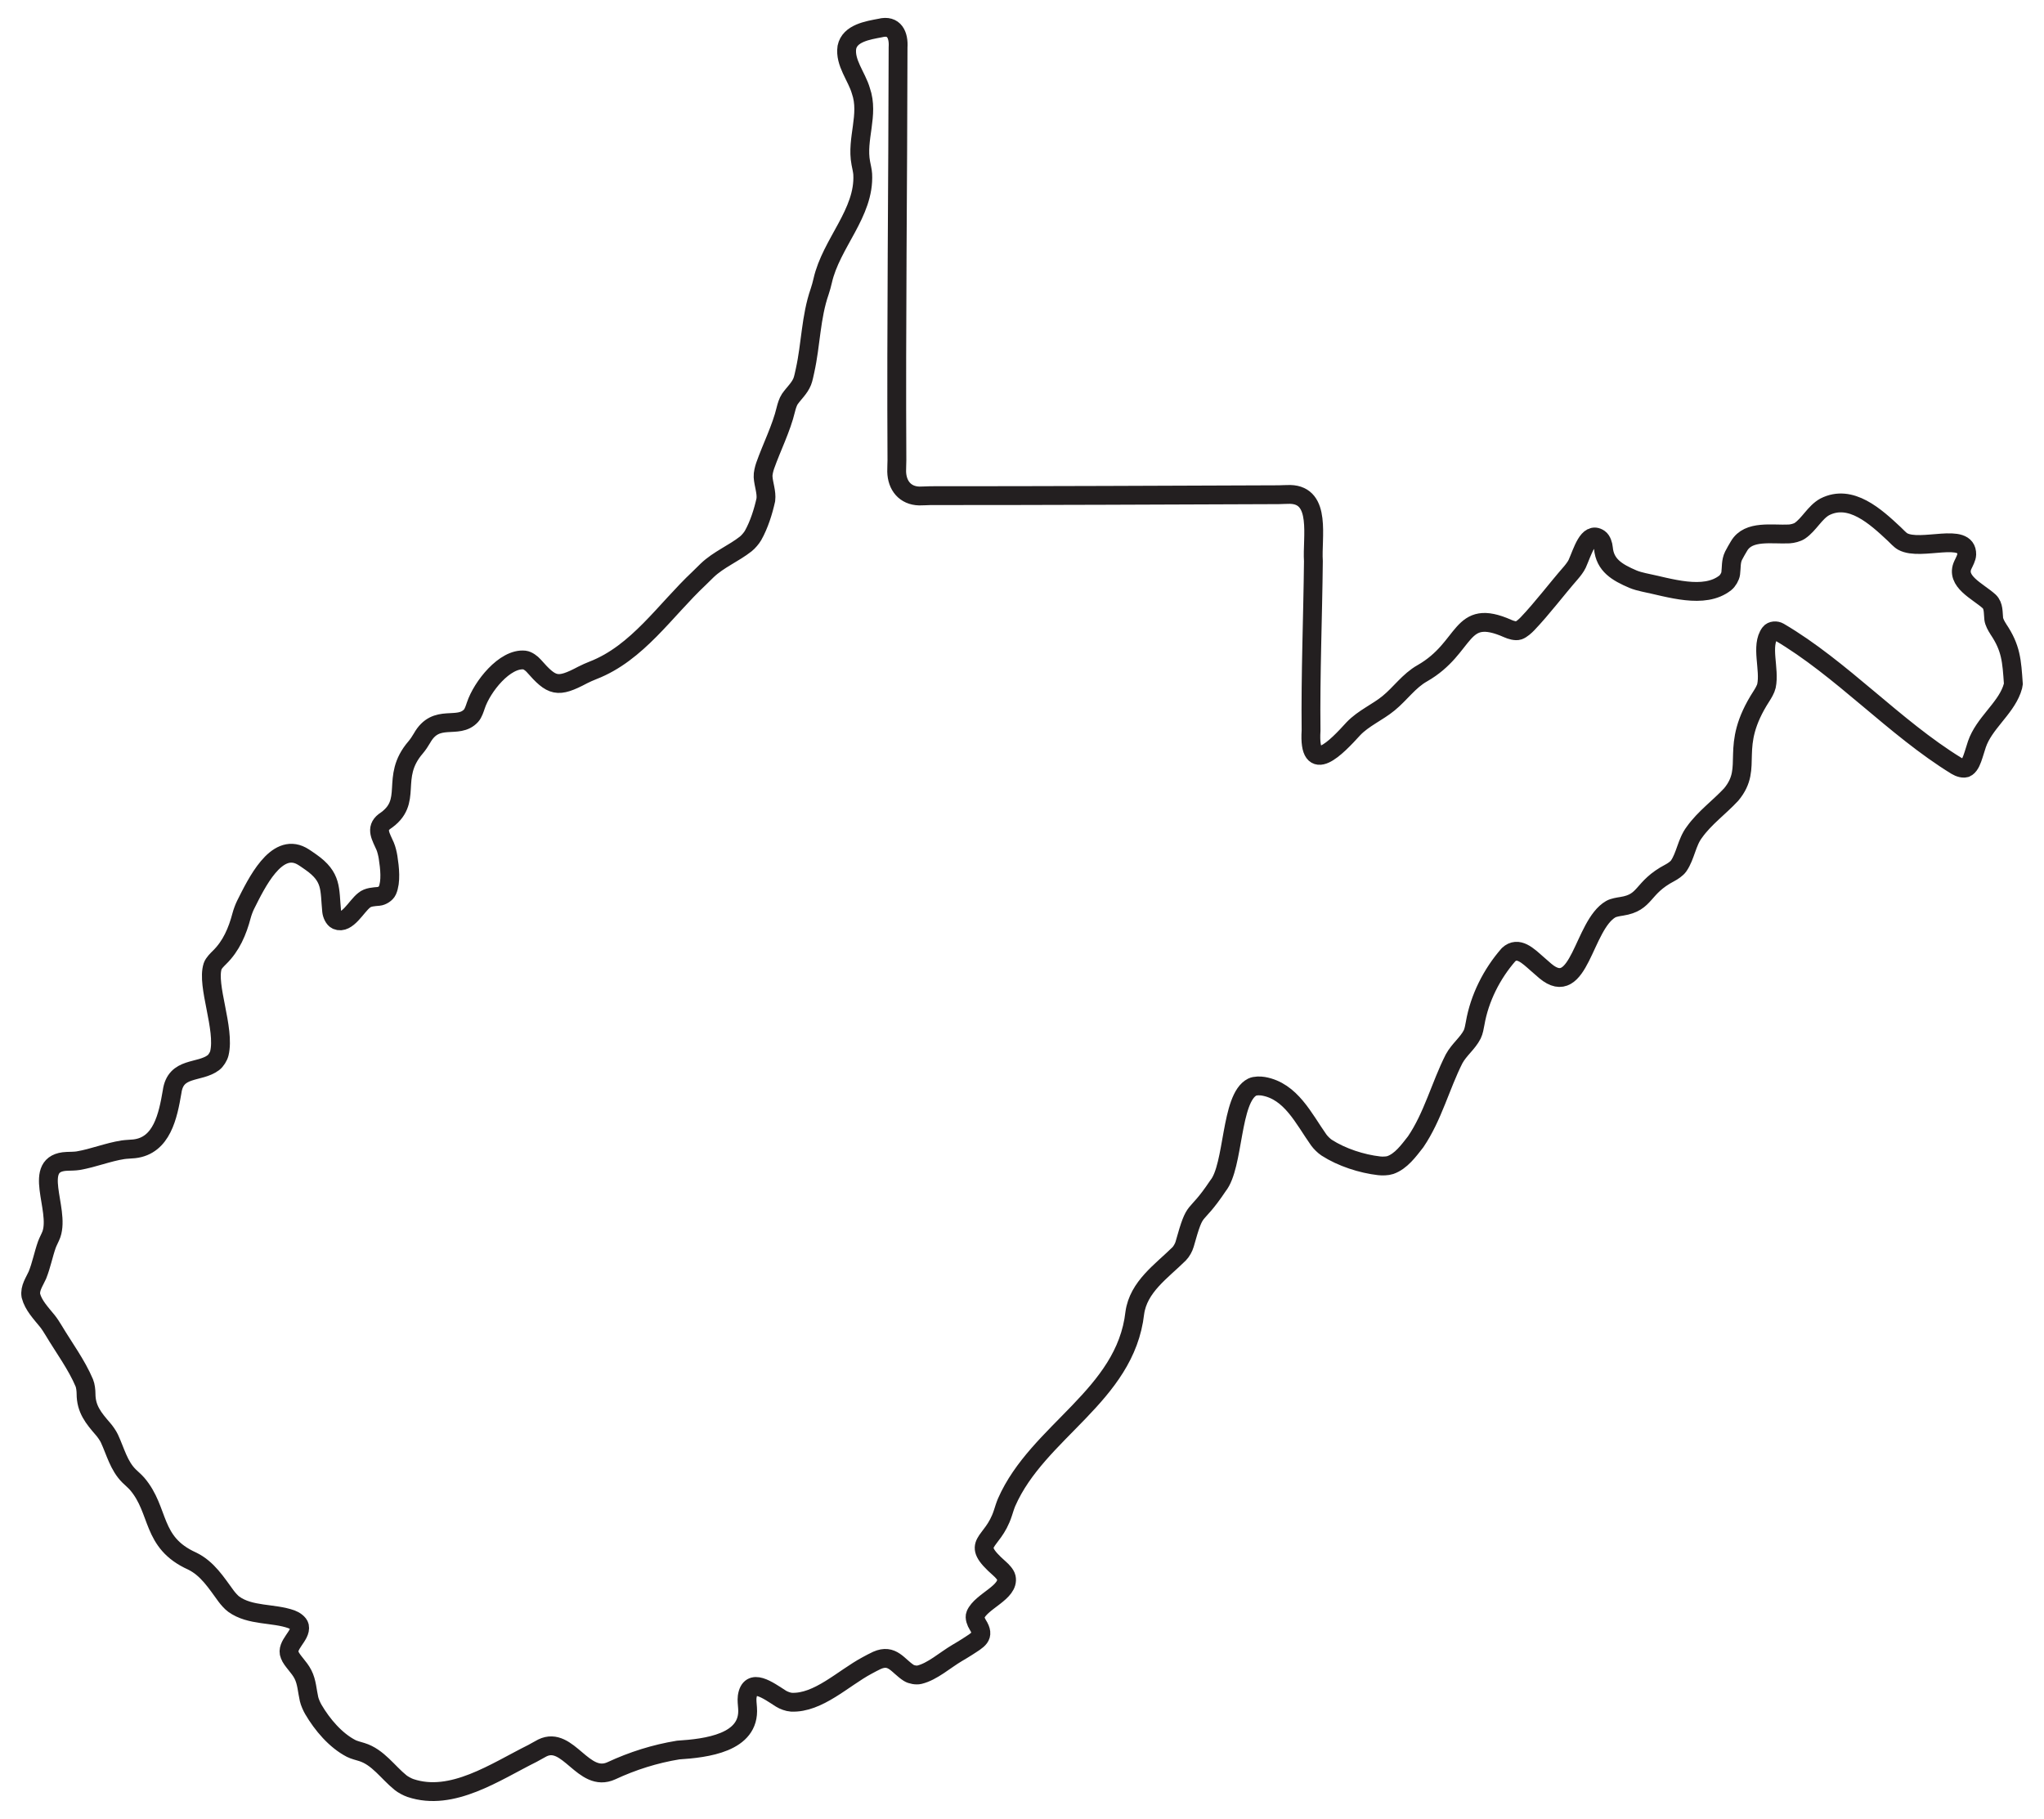
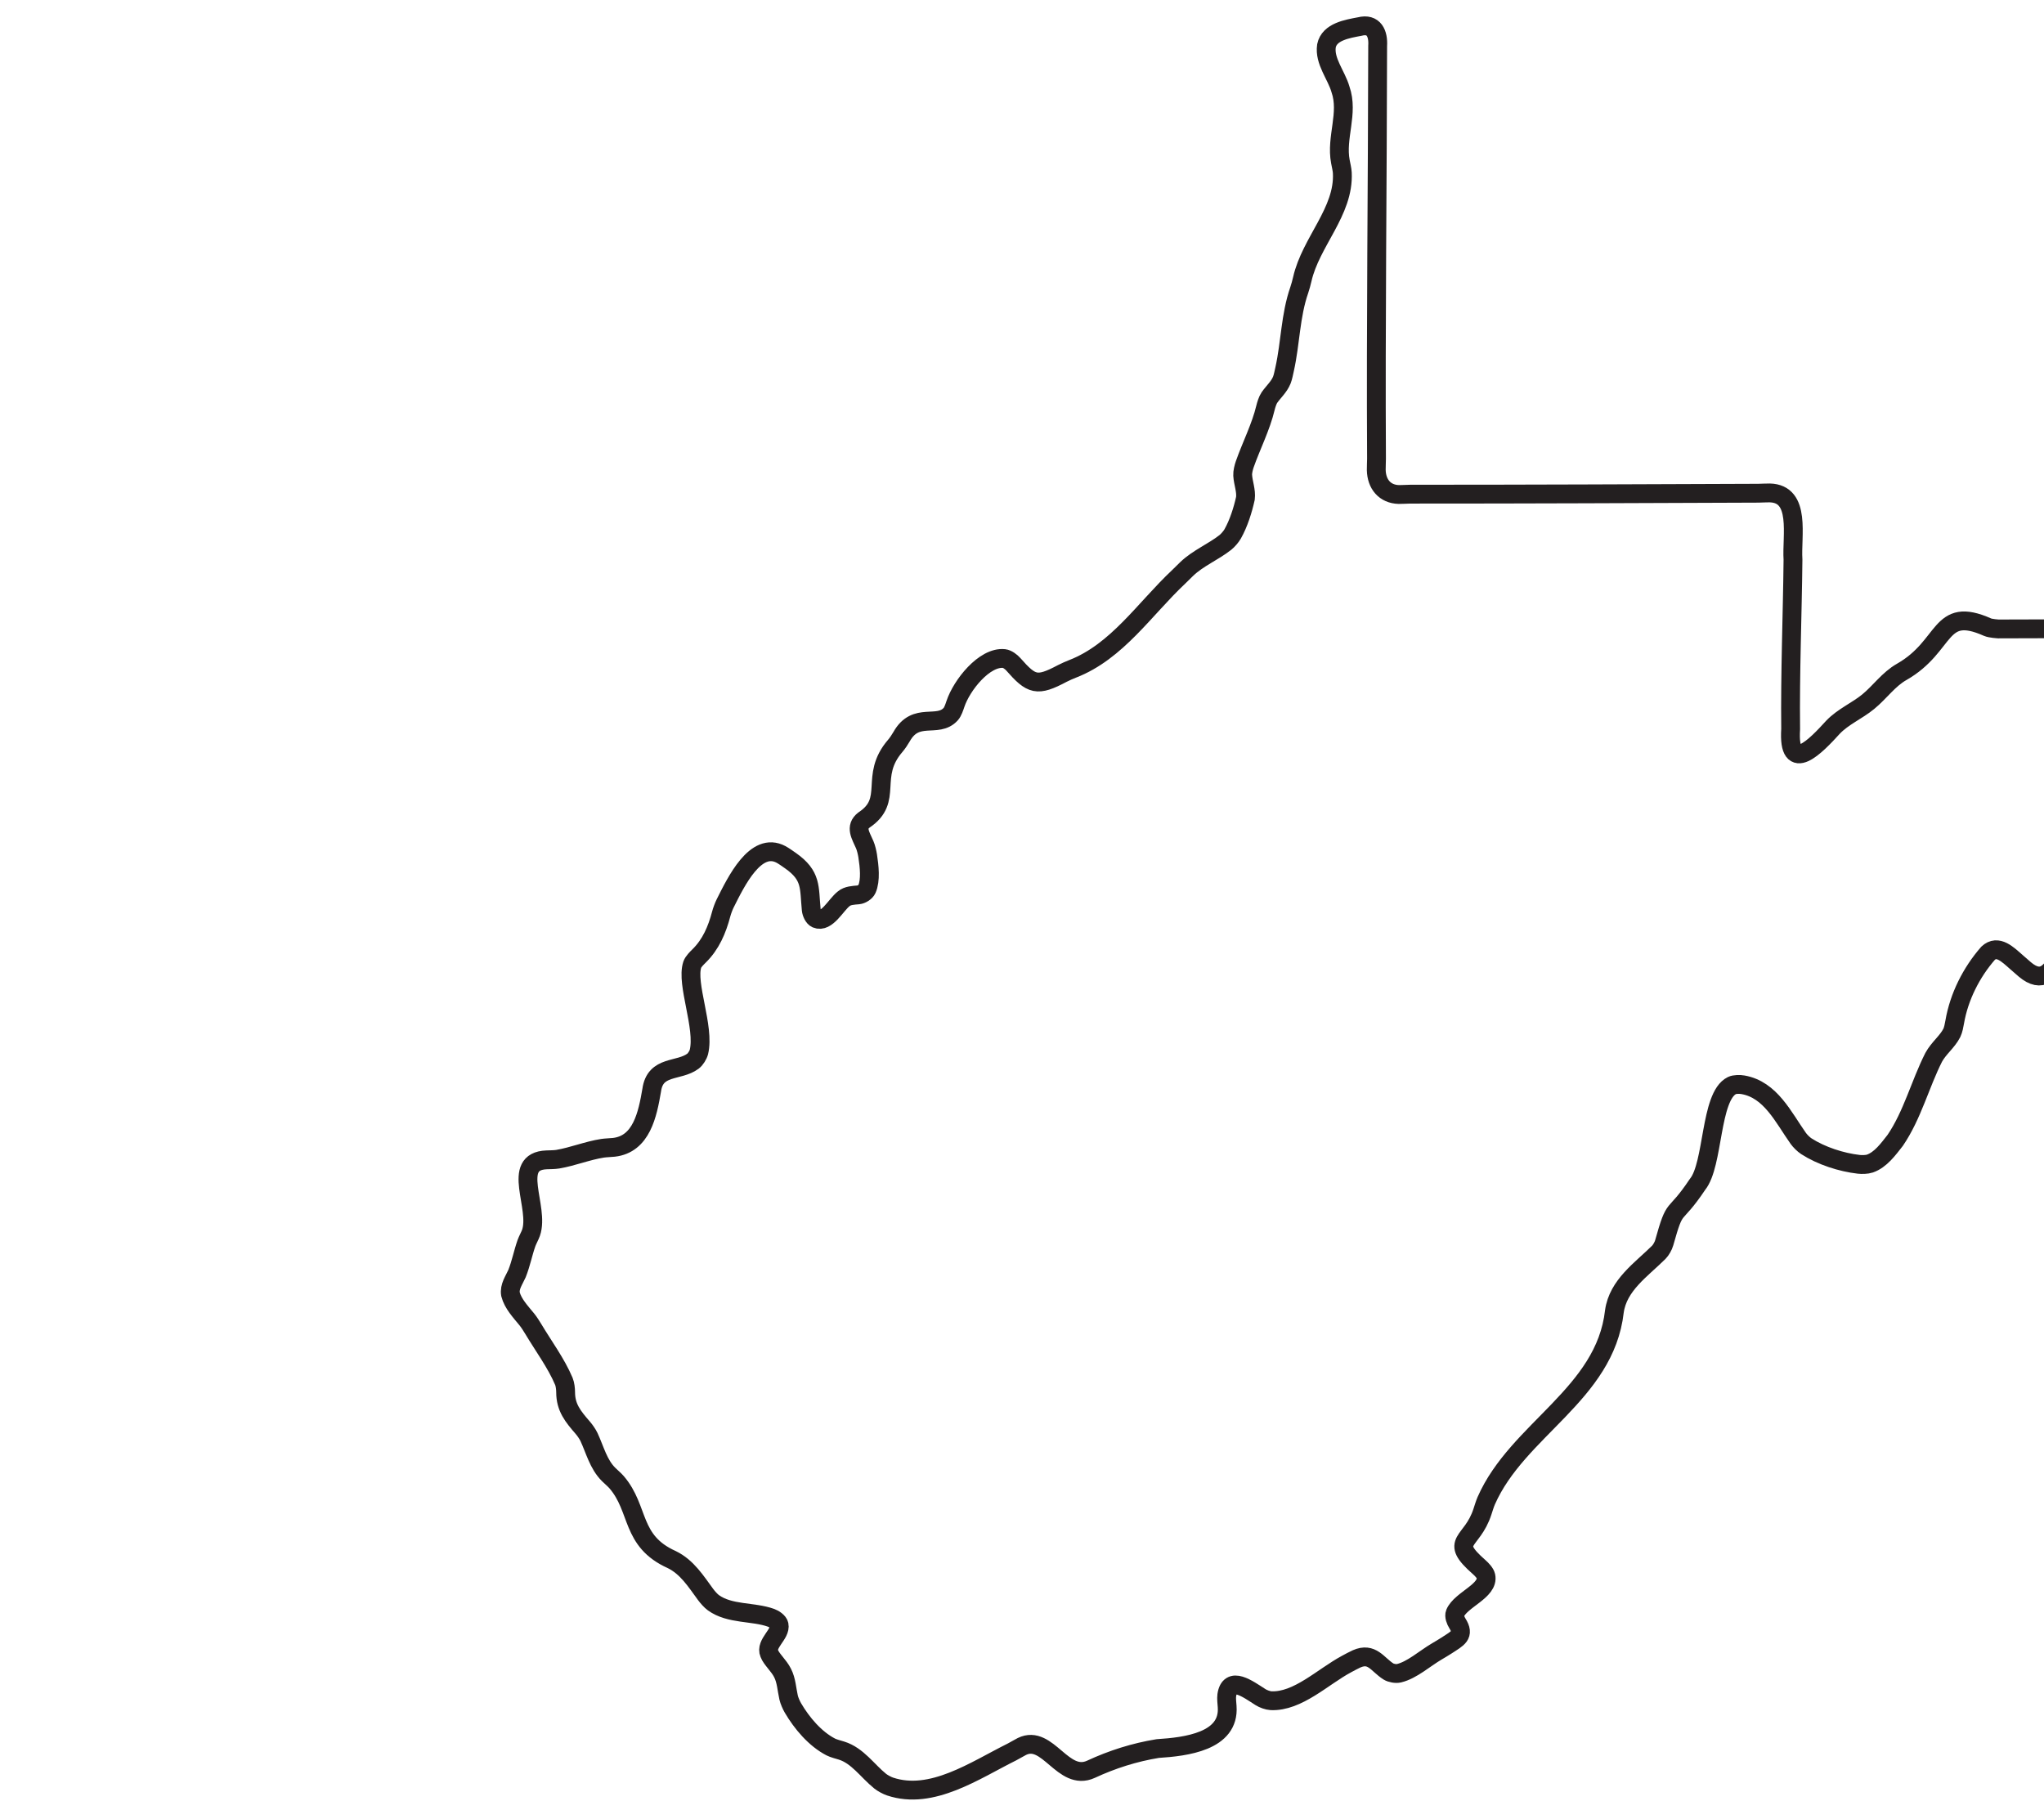
<svg xmlns="http://www.w3.org/2000/svg" version="1.1" viewBox="0 0 1085.31 965.78">
  <defs>
    <style>.cls-1{fill:none;stroke:#231f20;stroke-linecap:round;stroke-linejoin:round;stroke-width:10px;}</style>
  </defs>
  <g>
    <g id="state_poly">
-       <path class="cls-1" d="M1061.01,333.98c-.93-1.37-2.21-3.72-2.39-5.37-.36-3.29.05-6.86-2.4-9.23-6.09-5.51-18.13-10.67-13.96-19.46.71-1.5,2-3.84,2.03-5.5.25-12.3-24.32-1.55-34-6.87-1.45-.8-3.26-2.84-4.47-3.97-9.91-9.28-23.14-21.46-36.92-14.42-5.25,2.88-8.33,9.39-13.25,12.71-1.37.93-3.99,1.58-5.64,1.66-9.2.45-21.55-2.16-26.6,6.37-.85,1.43-2.2,3.71-2.93,5.19-1.49,3.03-1.1,6.18-1.52,9.43-.21,1.64-1.55,3.93-2.85,4.96-11.3,8.94-29.82,2.49-43.31-.23-1.62-.33-4.19-1.05-5.72-1.7-8.41-3.6-14.91-7.39-15.71-16.51-.15-1.65-.87-4.11-2.24-5.05-5.89-4.03-8.88,7.14-11.67,13.36-.68,1.51-2.32,3.63-3.41,4.88-7.53,8.62-15.13,18.76-22.97,26.98-1.14,1.2-3.16,3.03-4.72,3.56s-4.16-.27-5.67-.95c-26.14-11.63-21.35,9.91-45.53,23.72-7.06,3.99-11.65,10.82-17.84,15.87-5.84,4.81-13.33,7.93-18.69,13.54-8.87,9.74-24.06,25.82-22.49,1-.33-30.18.92-60,1.24-90-.83-12.35,4.47-35.03-12.36-35.41-1.66-.04-4.34.15-5.99.16-61.01.23-123.75.52-184.92.5-1.66,0-4.33.22-5.99.18-7.51-.19-11.85-5.55-12.01-13.01-.04-1.66.14-4.34.13-5.99-.4-72.82.51-146.45.61-219.24.43-6.46-1.99-12.19-9.51-10.26-6.6,1.25-16.16,2.75-17.67,10.24-1.23,8.18,5.27,15.51,7.44,23.13,4.44,12.7-2.51,25.51-.04,38.39.31,1.63.93,4.24,1.01,5.9,1.06,20.6-16.76,36.61-21.26,56.55-.36,1.62-1.07,4.19-1.61,5.76-4.71,13.58-4.65,28-7.75,41.93-.36,1.62-.87,4.27-1.48,5.81-1.48,3.68-4.42,6.17-6.61,9.32-.94,1.36-1.73,3.92-2.11,5.53-2.36,9.95-7.55,20.13-10.98,29.88-.55,1.56-1.2,4.18-1.1,5.84.23,4.09,1.97,8.17,1.45,12.27-1.36,6.16-3.59,13.27-6.77,18.89-.82,1.44-2.56,3.47-3.86,4.5-6.38,5.04-14.46,8.29-20.5,14.06-1.2,1.14-3.07,3.07-4.28,4.2-18.09,16.99-32.71,39.72-56.34,48.88-1.54.6-4,1.67-5.46,2.44-13.47,7.16-16.38,6.13-26.04-4.88-1.09-1.25-3.21-2.85-4.86-3.03-10.43-1.1-22.55,14.11-25.88,24.15-.52,1.57-1.35,4.12-2.47,5.35-6.99,7.72-18.48-1.57-26.09,11.97-.81,1.44-2.28,3.63-3.37,4.89-14.09,16.32-.56,28.75-16.61,39.39-4.84,3.72-1.77,8.09.42,13.16.66,1.52,1.27,4.13,1.53,5.77.89,5.72,1.7,13.02-.39,17.76-.67,1.52-2.91,2.91-4.56,3.05-2.56.22-5.73.33-7.74,2.06-4.16,3.2-9,12.96-14.53,10.6-1.52-.65-2.56-3.12-2.73-4.76-1.17-11.88.34-18.1-11.04-26.08-1.36-.95-3.55-2.52-5.01-3.3-13.47-7.16-23.82,14.36-29.68,26.06-.74,1.48-1.66,3.98-2.08,5.59-2.21,8.4-5.52,16.17-11.73,22.25-1.18,1.16-3.12,3.06-3.64,4.63-3.37,10.24,6.7,33.31,3.54,46.34-.39,1.61-1.81,3.91-3.14,4.91-7.55,5.67-20.09,1.96-21.94,15.45-2.19,12.79-5.38,28.66-20.11,30.31-1.65.18-4.33.25-5.97.5-8.06,1.25-15.72,4.43-23.78,5.8-1.63.28-4.31.29-5.97.35-19.25.75-3.53,25.28-8.26,38.76-.55,1.56-1.86,3.91-2.41,5.48-1.87,5.31-2.86,10.77-5.02,16.17-1.56,3.5-4.15,6.96-3.46,10.93,1.31,5.1,5.34,9.29,8.75,13.48,1.05,1.29,2.49,3.54,3.34,4.97,5.43,9.1,12.17,18.16,16.26,27.84.65,1.53.93,4.13.93,5.79,0,8.1,3.93,12.88,9.09,18.82,1.09,1.25,2.62,3.44,3.32,4.95,3.21,6.92,4.95,14.41,10.4,19.86,1.17,1.17,3.23,2.91,4.3,4.17,12.26,14.32,7.24,31.16,29.27,41.06,8.13,3.97,12.82,11.56,17.97,18.56.98,1.33,2.75,3.36,4.1,4.33,8.72,6.3,21.07,4.57,30.64,8.02,1.56.56,3.91,2.11,4.25,3.73,1.05,4.94-7.45,9.97-5.19,15.22,1.11,3.04,5.09,6.41,7.03,10.32,2.08,4.02,2.22,8.71,3.23,13.1.37,1.62,1.45,4.07,2.29,5.5,4.73,8.09,11.82,16.45,20.09,20.72,1.47.76,4.07,1.41,5.65,1.9,8.59,2.65,13.82,10.82,20.59,16.26,1.29,1.04,3.65,2.31,5.23,2.84,22.15,7.43,45.06-8.59,64.79-18.39,1.48-.74,3.76-2.16,5.25-2.89,13.78-6.73,21.74,18.99,36.66,12.11,11.21-5.22,23.09-8.99,35.44-11,14.85-.95,38.24-3.69,36.85-22.31-.12-1.65-.44-4.32-.2-5.96,1.53-10.59,11.12-3.37,17.93.98,1.4.89,3.89,1.81,5.55,1.89,14.23.63,27.47-12.69,40.1-19.46,1.46-.78,3.81-2.08,5.33-2.75,8.23-3.63,11.02,2.93,16.91,6.67,1.4.89,4.02,1.34,5.63.95,6.89-1.65,13.64-7.8,20.09-11.59,1.43-.84,3.73-2.2,5.12-3.11,6.05-3.96,9.78-5.48,5.78-11.81-.89-1.4-1.86-3.84-1.21-5.37,3.06-7.25,18.07-11.89,16.36-19.72-.35-1.62-2.25-3.58-3.5-4.68-16.66-14.63-3.89-12.27,1.7-29.61.51-1.58,1.3-4.14,1.96-5.66,16.59-37.8,63.08-56.59,68.06-100.54,1.92-13.95,14.24-22.18,23.56-31.41,1.18-1.17,2.45-3.45,2.89-5.04,6.2-22.17,4.71-11.63,17.7-31.06,8.61-10.52,6.59-46.67,18.25-52.46,1.48-.74,4.23-.71,5.86-.42,14.7,2.56,21.43,17.24,29.39,28.48.96,1.35,2.85,3.23,4.24,4.13,7.99,5.16,18.62,8.57,27.87,9.63,1.65.19,4.34.14,5.91-.4,5.73-1.99,9.75-7.63,13.45-12.33,9.14-13.42,13.13-29.65,20.41-44.06,2.72-4.99,7.25-8.24,9.66-13.03.74-1.48,1.24-4.13,1.52-5.76,2.3-13.42,8.86-26.37,17.72-36.5,5.09-4.78,10.48.7,15.02,4.67,1.25,1.09,3.25,2.87,4.52,3.94,18.23,15.33,20.1-24.35,34.78-32.82,1.43-.83,4.1-1.25,5.74-1.5,13.31-2.06,10.4-9.81,25.65-17.8,1.47-.77,3.68-2.25,4.62-3.61,3.69-5.33,4.31-12.65,8.39-17.97,5.39-7.6,13.26-13.23,19.53-20,12.44-14.95-1.85-24.57,16.11-52.3.9-1.39,2.26-3.72,2.61-5.34,1.9-8.83-3.18-21.37,1.9-28.14.99-1.33,3.32-1.42,4.75-.58,33.08,19.38,61.38,51,94.22,71.14,1.41.87,4.06,1.81,5.43.87,1.87-1.28,2.81-4.09,3.64-6.63.52-1.57,1.27-4.15,1.81-5.71,3.73-10.9,14.64-18.49,18.5-28.87.58-1.55.86-2.9.86-2.94v-.07c-.85-12.54-1.24-19.23-8.02-29.27Z" />
+       <path class="cls-1" d="M1061.01,333.98s-4.16-.27-5.67-.95c-26.14-11.63-21.35,9.91-45.53,23.72-7.06,3.99-11.65,10.82-17.84,15.87-5.84,4.81-13.33,7.93-18.69,13.54-8.87,9.74-24.06,25.82-22.49,1-.33-30.18.92-60,1.24-90-.83-12.35,4.47-35.03-12.36-35.41-1.66-.04-4.34.15-5.99.16-61.01.23-123.75.52-184.92.5-1.66,0-4.33.22-5.99.18-7.51-.19-11.85-5.55-12.01-13.01-.04-1.66.14-4.34.13-5.99-.4-72.82.51-146.45.61-219.24.43-6.46-1.99-12.19-9.51-10.26-6.6,1.25-16.16,2.75-17.67,10.24-1.23,8.18,5.27,15.51,7.44,23.13,4.44,12.7-2.51,25.51-.04,38.39.31,1.63.93,4.24,1.01,5.9,1.06,20.6-16.76,36.61-21.26,56.55-.36,1.62-1.07,4.19-1.61,5.76-4.71,13.58-4.65,28-7.75,41.93-.36,1.62-.87,4.27-1.48,5.81-1.48,3.68-4.42,6.17-6.61,9.32-.94,1.36-1.73,3.92-2.11,5.53-2.36,9.95-7.55,20.13-10.98,29.88-.55,1.56-1.2,4.18-1.1,5.84.23,4.09,1.97,8.17,1.45,12.27-1.36,6.16-3.59,13.27-6.77,18.89-.82,1.44-2.56,3.47-3.86,4.5-6.38,5.04-14.46,8.29-20.5,14.06-1.2,1.14-3.07,3.07-4.28,4.2-18.09,16.99-32.71,39.72-56.34,48.88-1.54.6-4,1.67-5.46,2.44-13.47,7.16-16.38,6.13-26.04-4.88-1.09-1.25-3.21-2.85-4.86-3.03-10.43-1.1-22.55,14.11-25.88,24.15-.52,1.57-1.35,4.12-2.47,5.35-6.99,7.72-18.48-1.57-26.09,11.97-.81,1.44-2.28,3.63-3.37,4.89-14.09,16.32-.56,28.75-16.61,39.39-4.84,3.72-1.77,8.09.42,13.16.66,1.52,1.27,4.13,1.53,5.77.89,5.72,1.7,13.02-.39,17.76-.67,1.52-2.91,2.91-4.56,3.05-2.56.22-5.73.33-7.74,2.06-4.16,3.2-9,12.96-14.53,10.6-1.52-.65-2.56-3.12-2.73-4.76-1.17-11.88.34-18.1-11.04-26.08-1.36-.95-3.55-2.52-5.01-3.3-13.47-7.16-23.82,14.36-29.68,26.06-.74,1.48-1.66,3.98-2.08,5.59-2.21,8.4-5.52,16.17-11.73,22.25-1.18,1.16-3.12,3.06-3.64,4.63-3.37,10.24,6.7,33.31,3.54,46.34-.39,1.61-1.81,3.91-3.14,4.91-7.55,5.67-20.09,1.96-21.94,15.45-2.19,12.79-5.38,28.66-20.11,30.31-1.65.18-4.33.25-5.97.5-8.06,1.25-15.72,4.43-23.78,5.8-1.63.28-4.31.29-5.97.35-19.25.75-3.53,25.28-8.26,38.76-.55,1.56-1.86,3.91-2.41,5.48-1.87,5.31-2.86,10.77-5.02,16.17-1.56,3.5-4.15,6.96-3.46,10.93,1.31,5.1,5.34,9.29,8.75,13.48,1.05,1.29,2.49,3.54,3.34,4.97,5.43,9.1,12.17,18.16,16.26,27.84.65,1.53.93,4.13.93,5.79,0,8.1,3.93,12.88,9.09,18.82,1.09,1.25,2.62,3.44,3.32,4.95,3.21,6.92,4.95,14.41,10.4,19.86,1.17,1.17,3.23,2.91,4.3,4.17,12.26,14.32,7.24,31.16,29.27,41.06,8.13,3.97,12.82,11.56,17.97,18.56.98,1.33,2.75,3.36,4.1,4.33,8.72,6.3,21.07,4.57,30.64,8.02,1.56.56,3.91,2.11,4.25,3.73,1.05,4.94-7.45,9.97-5.19,15.22,1.11,3.04,5.09,6.41,7.03,10.32,2.08,4.02,2.22,8.71,3.23,13.1.37,1.62,1.45,4.07,2.29,5.5,4.73,8.09,11.82,16.45,20.09,20.72,1.47.76,4.07,1.41,5.65,1.9,8.59,2.65,13.82,10.82,20.59,16.26,1.29,1.04,3.65,2.31,5.23,2.84,22.15,7.43,45.06-8.59,64.79-18.39,1.48-.74,3.76-2.16,5.25-2.89,13.78-6.73,21.74,18.99,36.66,12.11,11.21-5.22,23.09-8.99,35.44-11,14.85-.95,38.24-3.69,36.85-22.31-.12-1.65-.44-4.32-.2-5.96,1.53-10.59,11.12-3.37,17.93.98,1.4.89,3.89,1.81,5.55,1.89,14.23.63,27.47-12.69,40.1-19.46,1.46-.78,3.81-2.08,5.33-2.75,8.23-3.63,11.02,2.93,16.91,6.67,1.4.89,4.02,1.34,5.63.95,6.89-1.65,13.64-7.8,20.09-11.59,1.43-.84,3.73-2.2,5.12-3.11,6.05-3.96,9.78-5.48,5.78-11.81-.89-1.4-1.86-3.84-1.21-5.37,3.06-7.25,18.07-11.89,16.36-19.72-.35-1.62-2.25-3.58-3.5-4.68-16.66-14.63-3.89-12.27,1.7-29.61.51-1.58,1.3-4.14,1.96-5.66,16.59-37.8,63.08-56.59,68.06-100.54,1.92-13.95,14.24-22.18,23.56-31.41,1.18-1.17,2.45-3.45,2.89-5.04,6.2-22.17,4.71-11.63,17.7-31.06,8.61-10.52,6.59-46.67,18.25-52.46,1.48-.74,4.23-.71,5.86-.42,14.7,2.56,21.43,17.24,29.39,28.48.96,1.35,2.85,3.23,4.24,4.13,7.99,5.16,18.62,8.57,27.87,9.63,1.65.19,4.34.14,5.91-.4,5.73-1.99,9.75-7.63,13.45-12.33,9.14-13.42,13.13-29.65,20.41-44.06,2.72-4.99,7.25-8.24,9.66-13.03.74-1.48,1.24-4.13,1.52-5.76,2.3-13.42,8.86-26.37,17.72-36.5,5.09-4.78,10.48.7,15.02,4.67,1.25,1.09,3.25,2.87,4.52,3.94,18.23,15.33,20.1-24.35,34.78-32.82,1.43-.83,4.1-1.25,5.74-1.5,13.31-2.06,10.4-9.81,25.65-17.8,1.47-.77,3.68-2.25,4.62-3.61,3.69-5.33,4.31-12.65,8.39-17.97,5.39-7.6,13.26-13.23,19.53-20,12.44-14.95-1.85-24.57,16.11-52.3.9-1.39,2.26-3.72,2.61-5.34,1.9-8.83-3.18-21.37,1.9-28.14.99-1.33,3.32-1.42,4.75-.58,33.08,19.38,61.38,51,94.22,71.14,1.41.87,4.06,1.81,5.43.87,1.87-1.28,2.81-4.09,3.64-6.63.52-1.57,1.27-4.15,1.81-5.71,3.73-10.9,14.64-18.49,18.5-28.87.58-1.55.86-2.9.86-2.94v-.07c-.85-12.54-1.24-19.23-8.02-29.27Z" />
    </g>
  </g>
</svg>